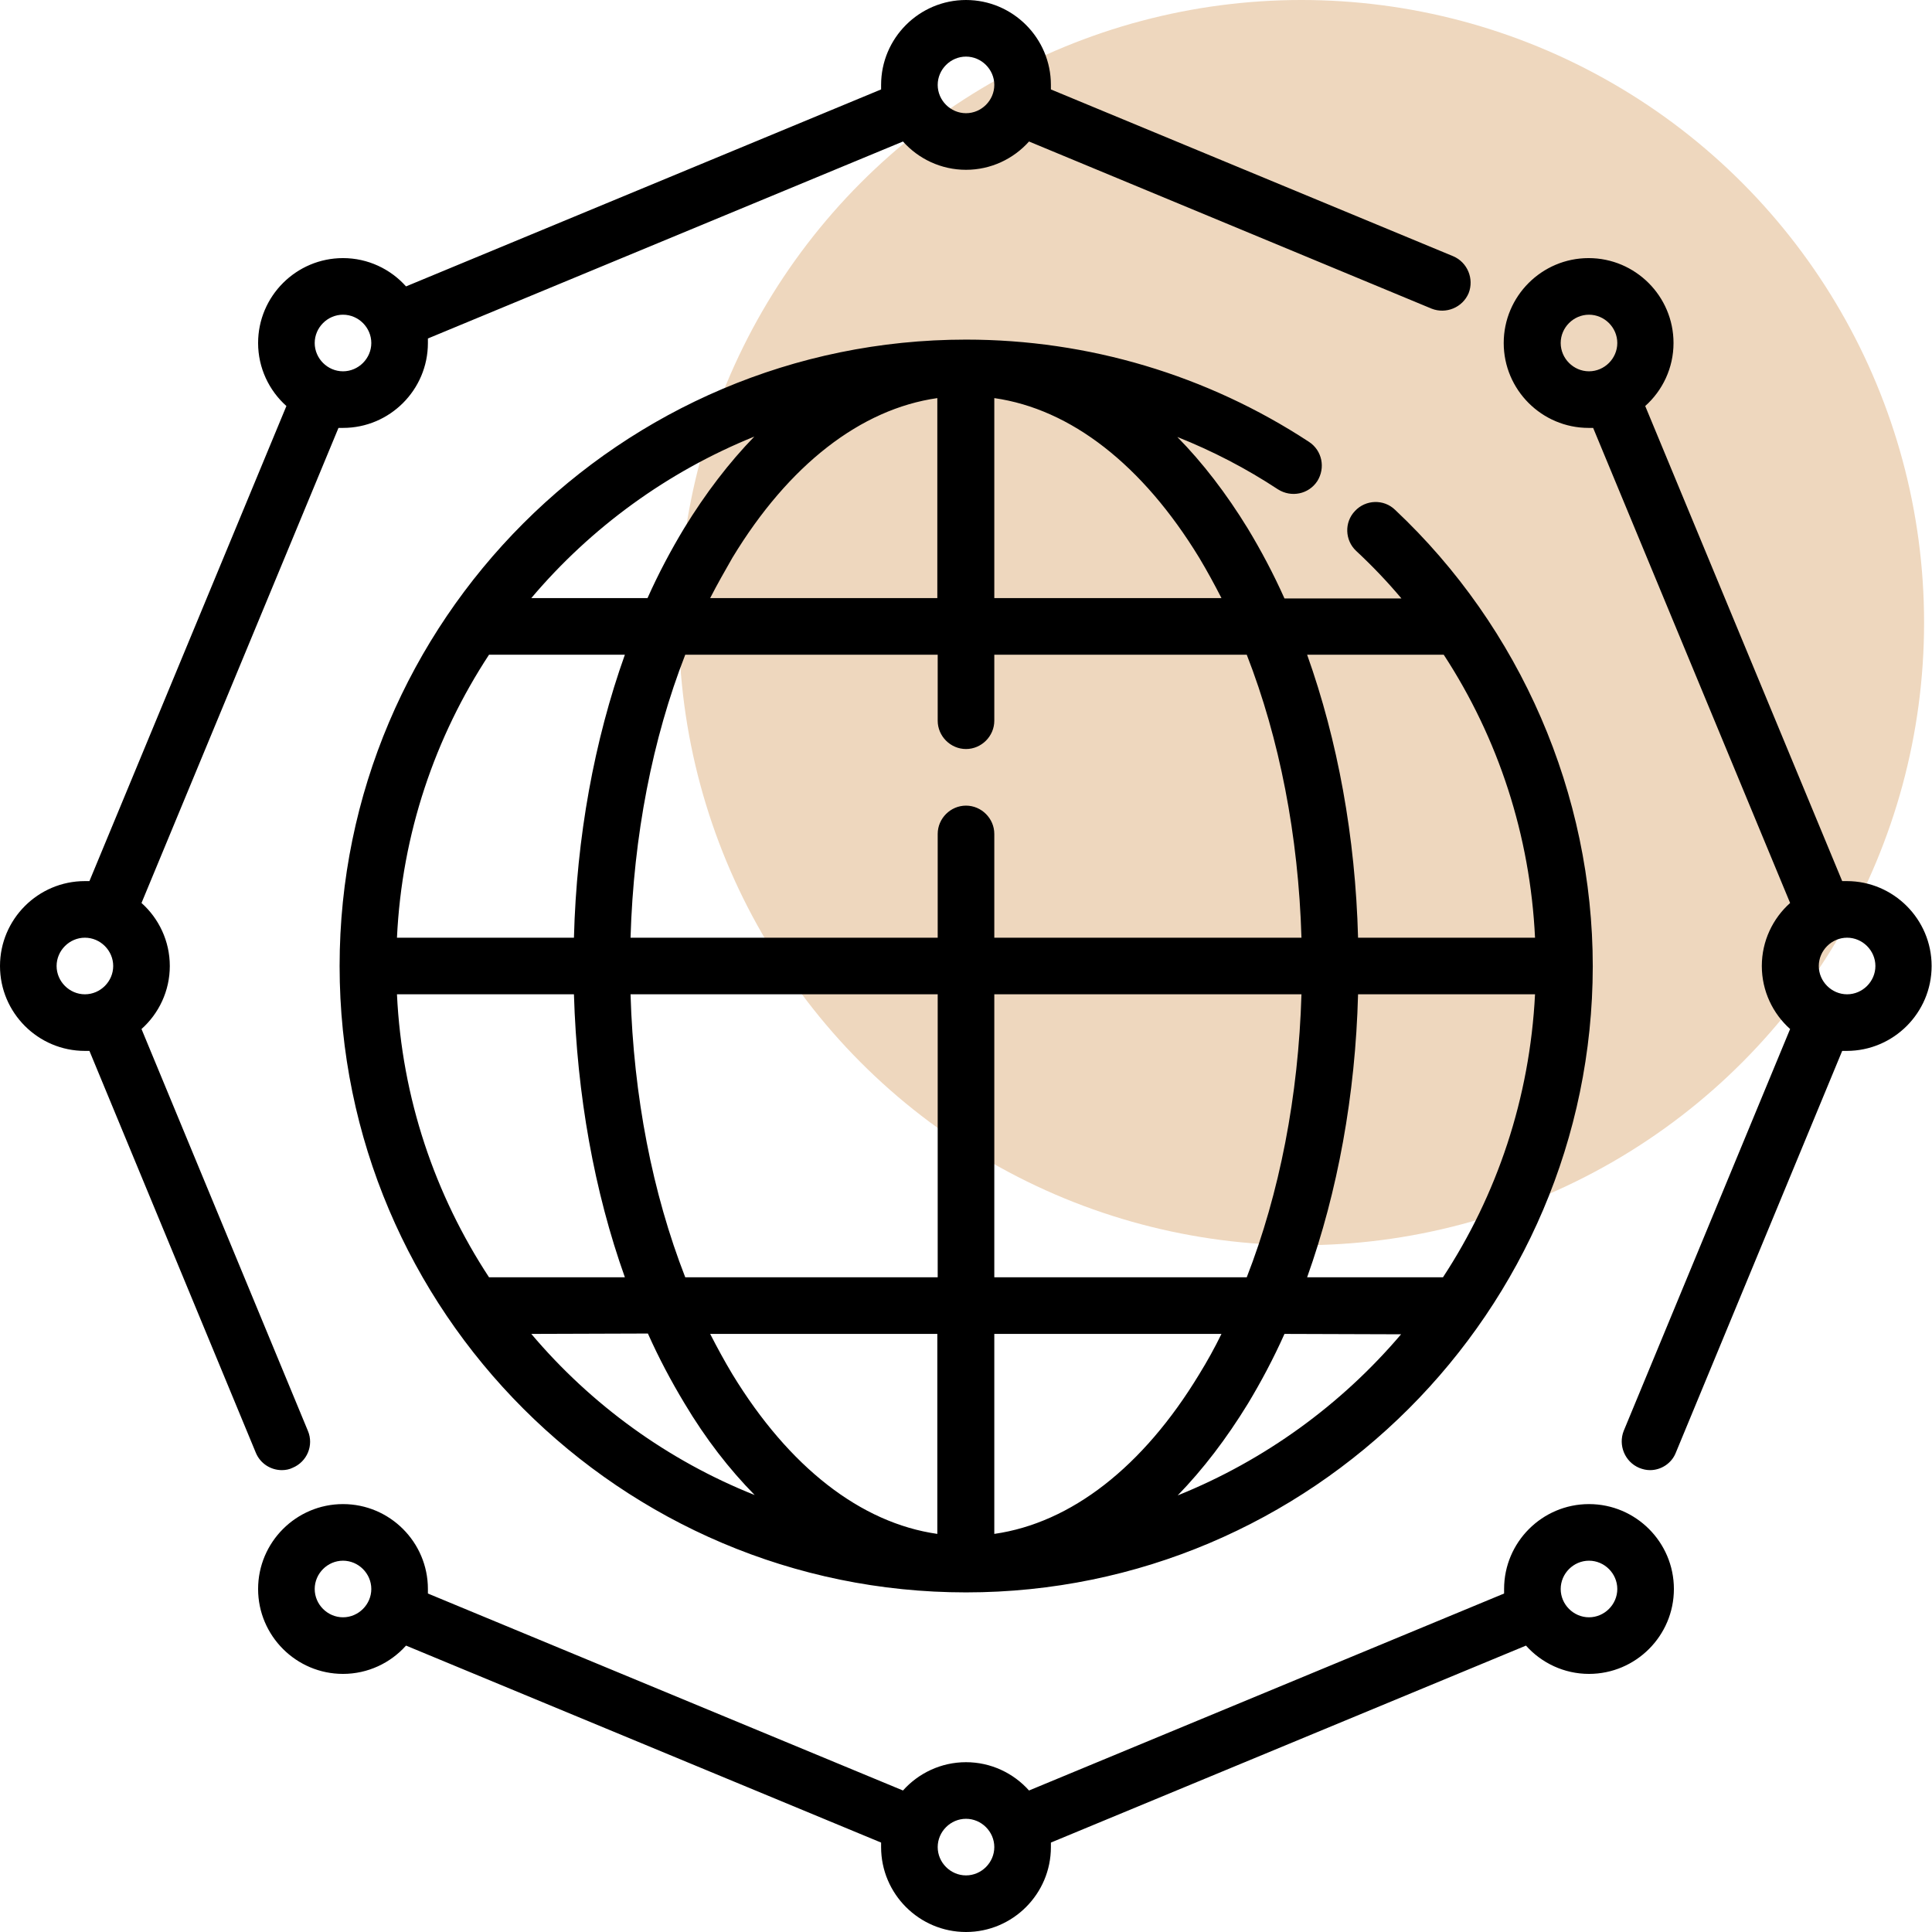
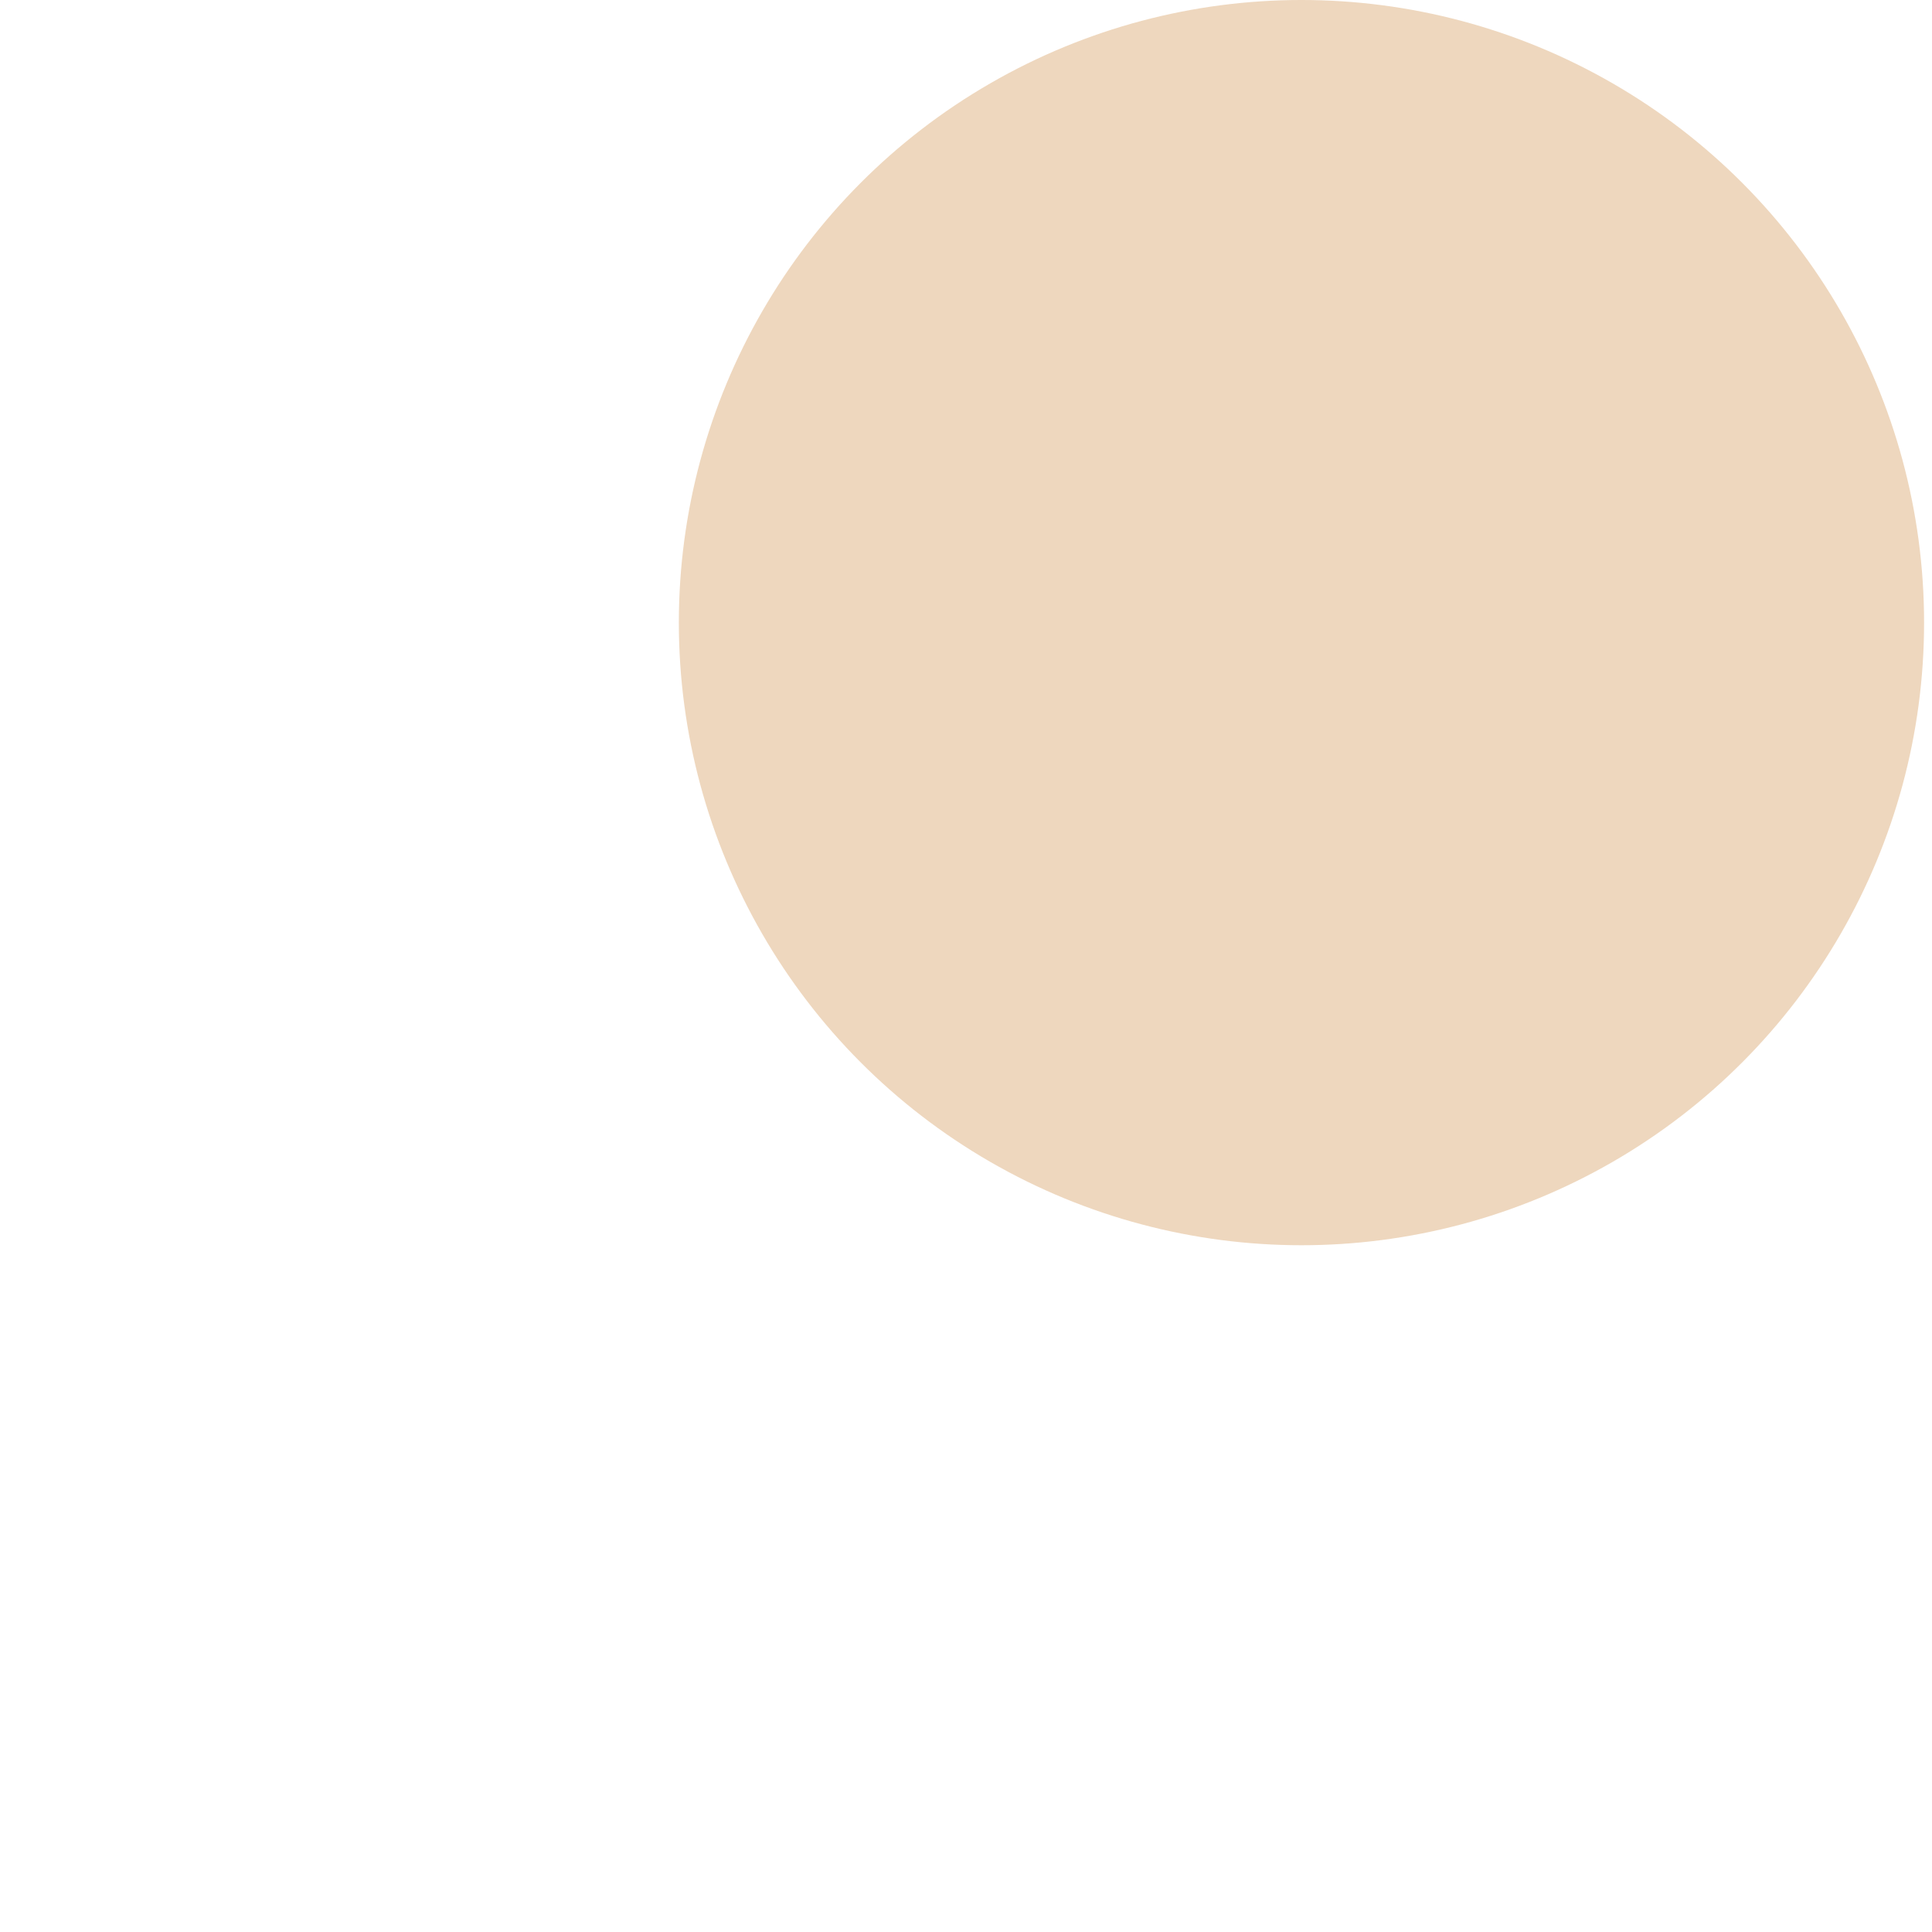
<svg xmlns="http://www.w3.org/2000/svg" id="Capa_1" x="0px" y="0px" viewBox="0 0 512 512" style="enable-background:new 0 0 512 512;" xml:space="preserve">
  <style type="text/css"> .st0{fill:#EED7BE;} </style>
  <circle class="st0" cx="344.9" cy="165" r="165" />
  <g>
    <g>
-       <path d="M256,512c-12.4,0-22.5-10.1-22.5-22.5c0-0.4,0-0.8,0-1.2l-125.9-52.2c-4.1,4.6-10.1,7.5-16.7,7.5 c-12.4,0-22.5-10.1-22.5-22.5s10.1-22.5,22.5-22.5s22.5,10.1,22.5,22.5c0,0.4,0,0.8,0,1.2l125.9,52.2c4.1-4.6,10.1-7.5,16.7-7.5 c6.6,0,12.6,2.9,16.7,7.5l125.9-52.2c0-0.4,0-0.8,0-1.2c0-12.4,10.1-22.5,22.5-22.5s22.5,10.1,22.5,22.5s-10.1,22.5-22.5,22.5 c-6.6,0-12.6-2.9-16.7-7.5l-125.9,52.2c0,0.4,0,0.8,0,1.2C278.5,501.9,268.4,512,256,512z M256,482c-4.1,0-7.5,3.4-7.5,7.5 s3.4,7.5,7.5,7.5c4.1,0,7.5-3.4,7.5-7.5S260.1,482,256,482z M421.1,413.6c-4.1,0-7.5,3.4-7.5,7.5s3.4,7.5,7.5,7.5s7.5-3.4,7.5-7.5 S425.2,413.6,421.1,413.6z M90.9,413.6c-4.1,0-7.5,3.4-7.5,7.5s3.4,7.5,7.5,7.5s7.5-3.4,7.5-7.5S95,413.6,90.9,413.6z M256,422 c-91.5,0-166-74.5-166-166S164.5,90,256,90c32.4,0,63.9,9.4,90.9,27.1c3.5,2.3,4.4,6.9,2.2,10.4c-2.3,3.5-6.9,4.4-10.4,2.2 c-8.5-5.6-17.4-10.2-26.7-13.9c6.7,6.8,13,15,18.7,24.3c3.5,5.8,6.8,12,9.7,18.5h31c-3.7-4.4-7.7-8.6-12-12.6 c-3-2.8-3.2-7.6-0.3-10.6c2.8-3,7.6-3.2,10.6-0.3c33.3,31.3,52.4,75.4,52.4,121C422,347.5,347.5,422,256,422L256,422z M263.5,353.5v53c20.3-2.9,39.4-17.7,54.3-42.3c2.1-3.4,4.1-7,5.9-10.7H263.5z M188.2,353.5c1.9,3.7,3.8,7.2,5.9,10.7 c15,24.6,34,39.4,54.3,42.3v-53H188.2z M340.4,353.5c-2.9,6.5-6.2,12.7-9.7,18.5c-5.7,9.3-11.9,17.4-18.6,24.3 c23.1-9.3,43.4-24.1,59.2-42.7L340.4,353.5L340.4,353.5z M140.8,353.5c15.8,18.7,36.1,33.5,59.2,42.7c-6.7-6.8-13-14.9-18.6-24.3 c-3.5-5.8-6.8-12-9.7-18.5L140.8,353.5L140.8,353.5z M346.4,338.5h36c14.3-21.8,23-47.4,24.4-75h-46.9 C359.2,290.2,354.5,315.8,346.4,338.5z M263.5,338.5h66.9c8.7-22.3,13.7-48,14.5-75h-81.4V338.5z M181.6,338.5h66.9v-75h-81.4 C167.9,290.5,172.9,316.2,181.6,338.5L181.6,338.5z M129.6,338.5h36c-8.1-22.7-12.7-48.3-13.5-75h-46.9 C106.5,291.1,115.3,316.7,129.6,338.5z M359.9,248.5h46.9c-1.3-27.1-9.7-52.8-24.2-75h-36.2C354.5,196.2,359.2,221.8,359.9,248.5z M263.5,248.5h81.4c-0.8-27-5.8-52.7-14.5-75h-66.9V191c0,4.1-3.4,7.5-7.5,7.5s-7.5-3.4-7.5-7.5v-17.5h-66.9 c-8.7,22.3-13.7,48-14.5,75h81.4V221c0-4.1,3.4-7.5,7.5-7.5s7.5,3.4,7.5,7.5L263.5,248.5z M105.2,248.5h46.9 c0.7-26.7,5.4-52.3,13.5-75h-36C115.3,195.3,106.5,220.9,105.2,248.5z M263.5,158.5h60.2c-1.9-3.7-3.8-7.2-5.9-10.7 c-15-24.6-34-39.4-54.3-42.3V158.5z M188.2,158.5h60.2v-53c-20.3,2.9-39.4,17.7-54.3,42.3C192.1,151.3,190.1,154.8,188.2,158.5z M140.8,158.5h30.8c2.9-6.5,6.2-12.7,9.7-18.5c5.7-9.3,11.9-17.4,18.6-24.3C176.9,125,156.6,139.8,140.8,158.5L140.8,158.5z M437.3,389.6c-1,0-1.9-0.2-2.9-0.6c-3.8-1.6-5.6-6-4.1-9.8l44.1-106.5c-4.6-4.1-7.5-10.1-7.5-16.7s2.9-12.6,7.5-16.7l-52.2-125.9 c-0.4,0-0.8,0-1.2,0c-12.4,0-22.5-10.1-22.5-22.5s10.1-22.5,22.5-22.5s22.5,10.1,22.5,22.5c0,6.6-2.9,12.6-7.5,16.7l52.2,125.9 c0.4,0,0.8,0,1.2,0c12.4,0,22.5,10.1,22.5,22.5s-10.1,22.5-22.5,22.5c-0.4,0-0.8,0-1.2,0l-44.1,106.5 C443,387.8,440.2,389.6,437.3,389.6L437.3,389.6z M489.5,248.5c-4.1,0-7.5,3.4-7.5,7.5s3.4,7.5,7.5,7.5s7.5-3.4,7.5-7.5 S493.6,248.5,489.5,248.5L489.5,248.5z M421.1,83.4c-4.1,0-7.5,3.4-7.5,7.5s3.4,7.5,7.5,7.5s7.5-3.4,7.5-7.5 S425.2,83.4,421.1,83.4z M74.7,389.6c-2.9,0-5.7-1.7-6.9-4.6L23.7,278.5c-0.4,0-0.8,0-1.2,0C10.1,278.5,0,268.4,0,256 s10.1-22.5,22.5-22.5c0.4,0,0.8,0,1.2,0l52.2-125.9c-4.6-4.1-7.5-10.1-7.5-16.7c0-12.4,10.1-22.5,22.5-22.5 c6.6,0,12.6,2.9,16.7,7.5l125.9-52.2c0-0.4,0-0.8,0-1.2C233.5,10.1,243.6,0,256,0c12.4,0,22.5,10.1,22.5,22.5c0,0.4,0,0.8,0,1.2 l106.6,44.2c3.8,1.6,5.6,6,4.1,9.8c-1.6,3.8-6,5.6-9.8,4.1L272.7,37.5c-4.1,4.6-10.1,7.5-16.7,7.5c-6.6,0-12.6-2.9-16.7-7.5 L113.4,89.7c0,0.4,0,0.8,0,1.2c0,12.4-10.1,22.5-22.5,22.5c-0.4,0-0.8,0-1.2,0L37.5,239.3c4.6,4.1,7.5,10.1,7.5,16.7 c0,6.6-2.9,12.6-7.5,16.7l44.1,106.5c1.6,3.8-0.2,8.2-4.1,9.8C76.7,389.4,75.7,389.6,74.7,389.6z M22.5,248.5 c-4.1,0-7.5,3.4-7.5,7.5s3.4,7.5,7.5,7.5s7.5-3.4,7.5-7.5S26.6,248.5,22.5,248.5L22.5,248.5z M90.9,83.4c-4.1,0-7.5,3.4-7.5,7.5 s3.4,7.5,7.5,7.5s7.5-3.4,7.5-7.5S95,83.4,90.9,83.4z M256,15c-4.1,0-7.5,3.4-7.5,7.5s3.4,7.5,7.5,7.5s7.5-3.4,7.5-7.5 S260.1,15,256,15L256,15z" />
-     </g>
+       </g>
  </g>
</svg>